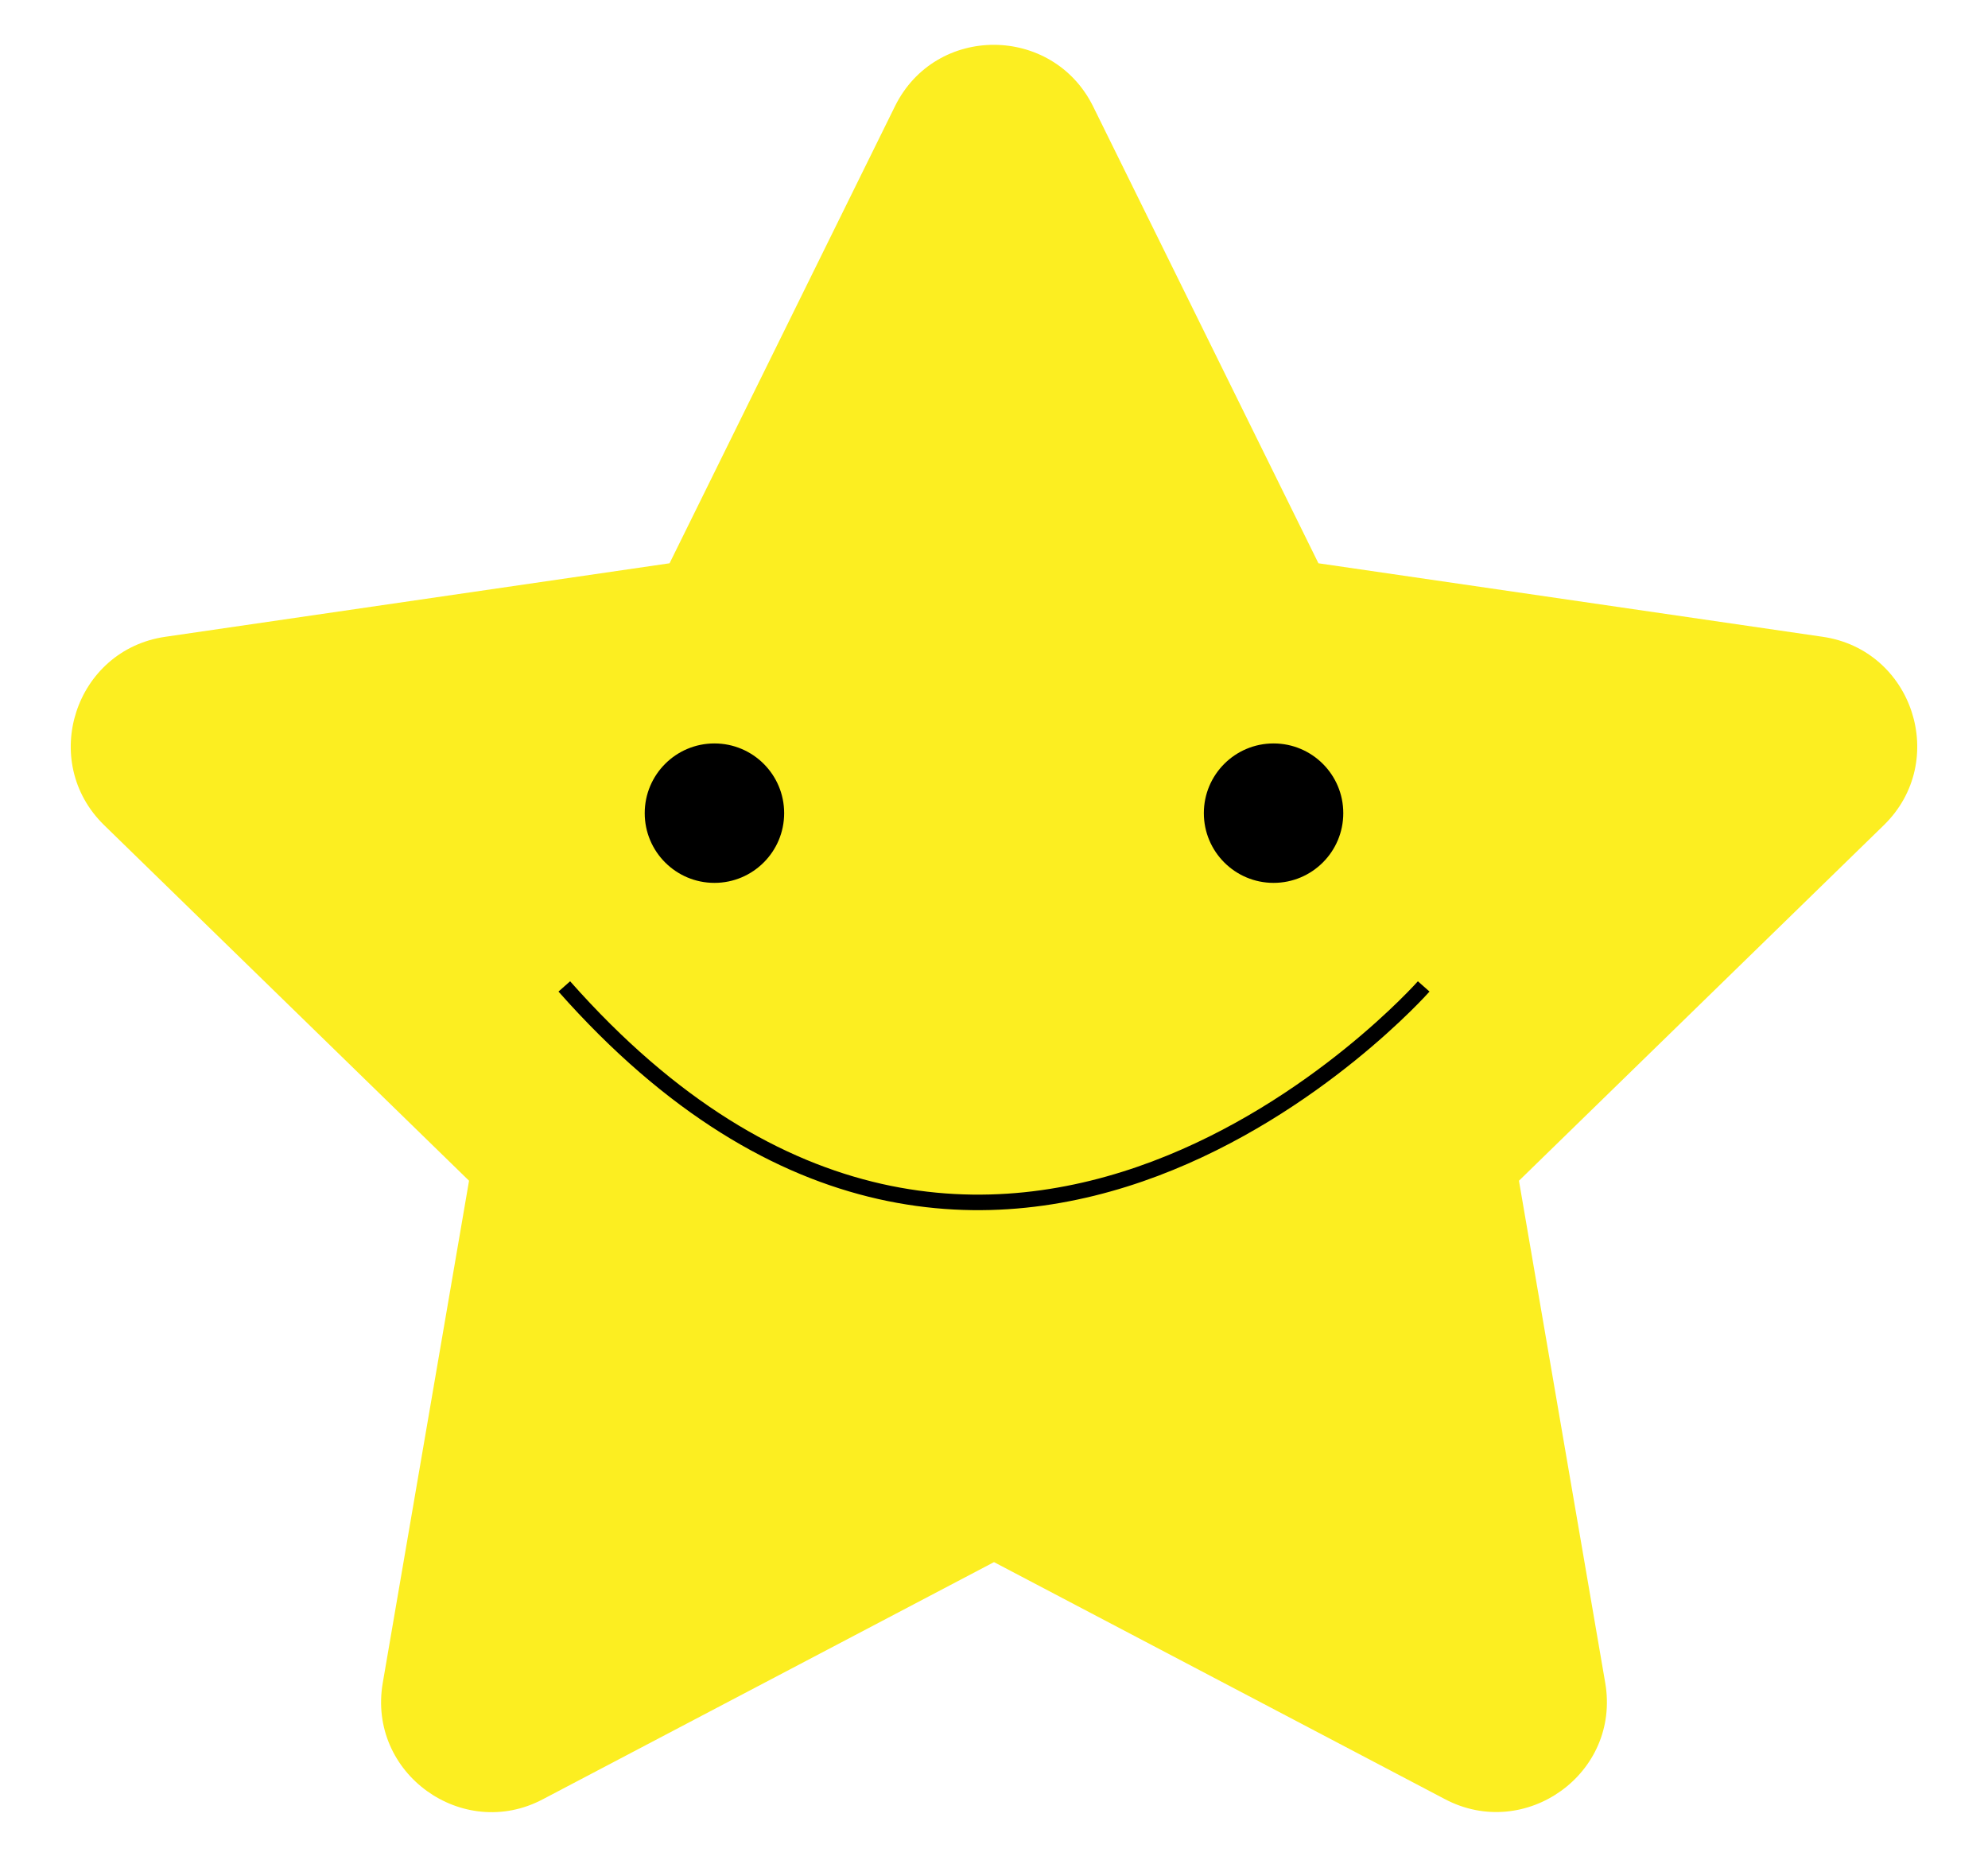
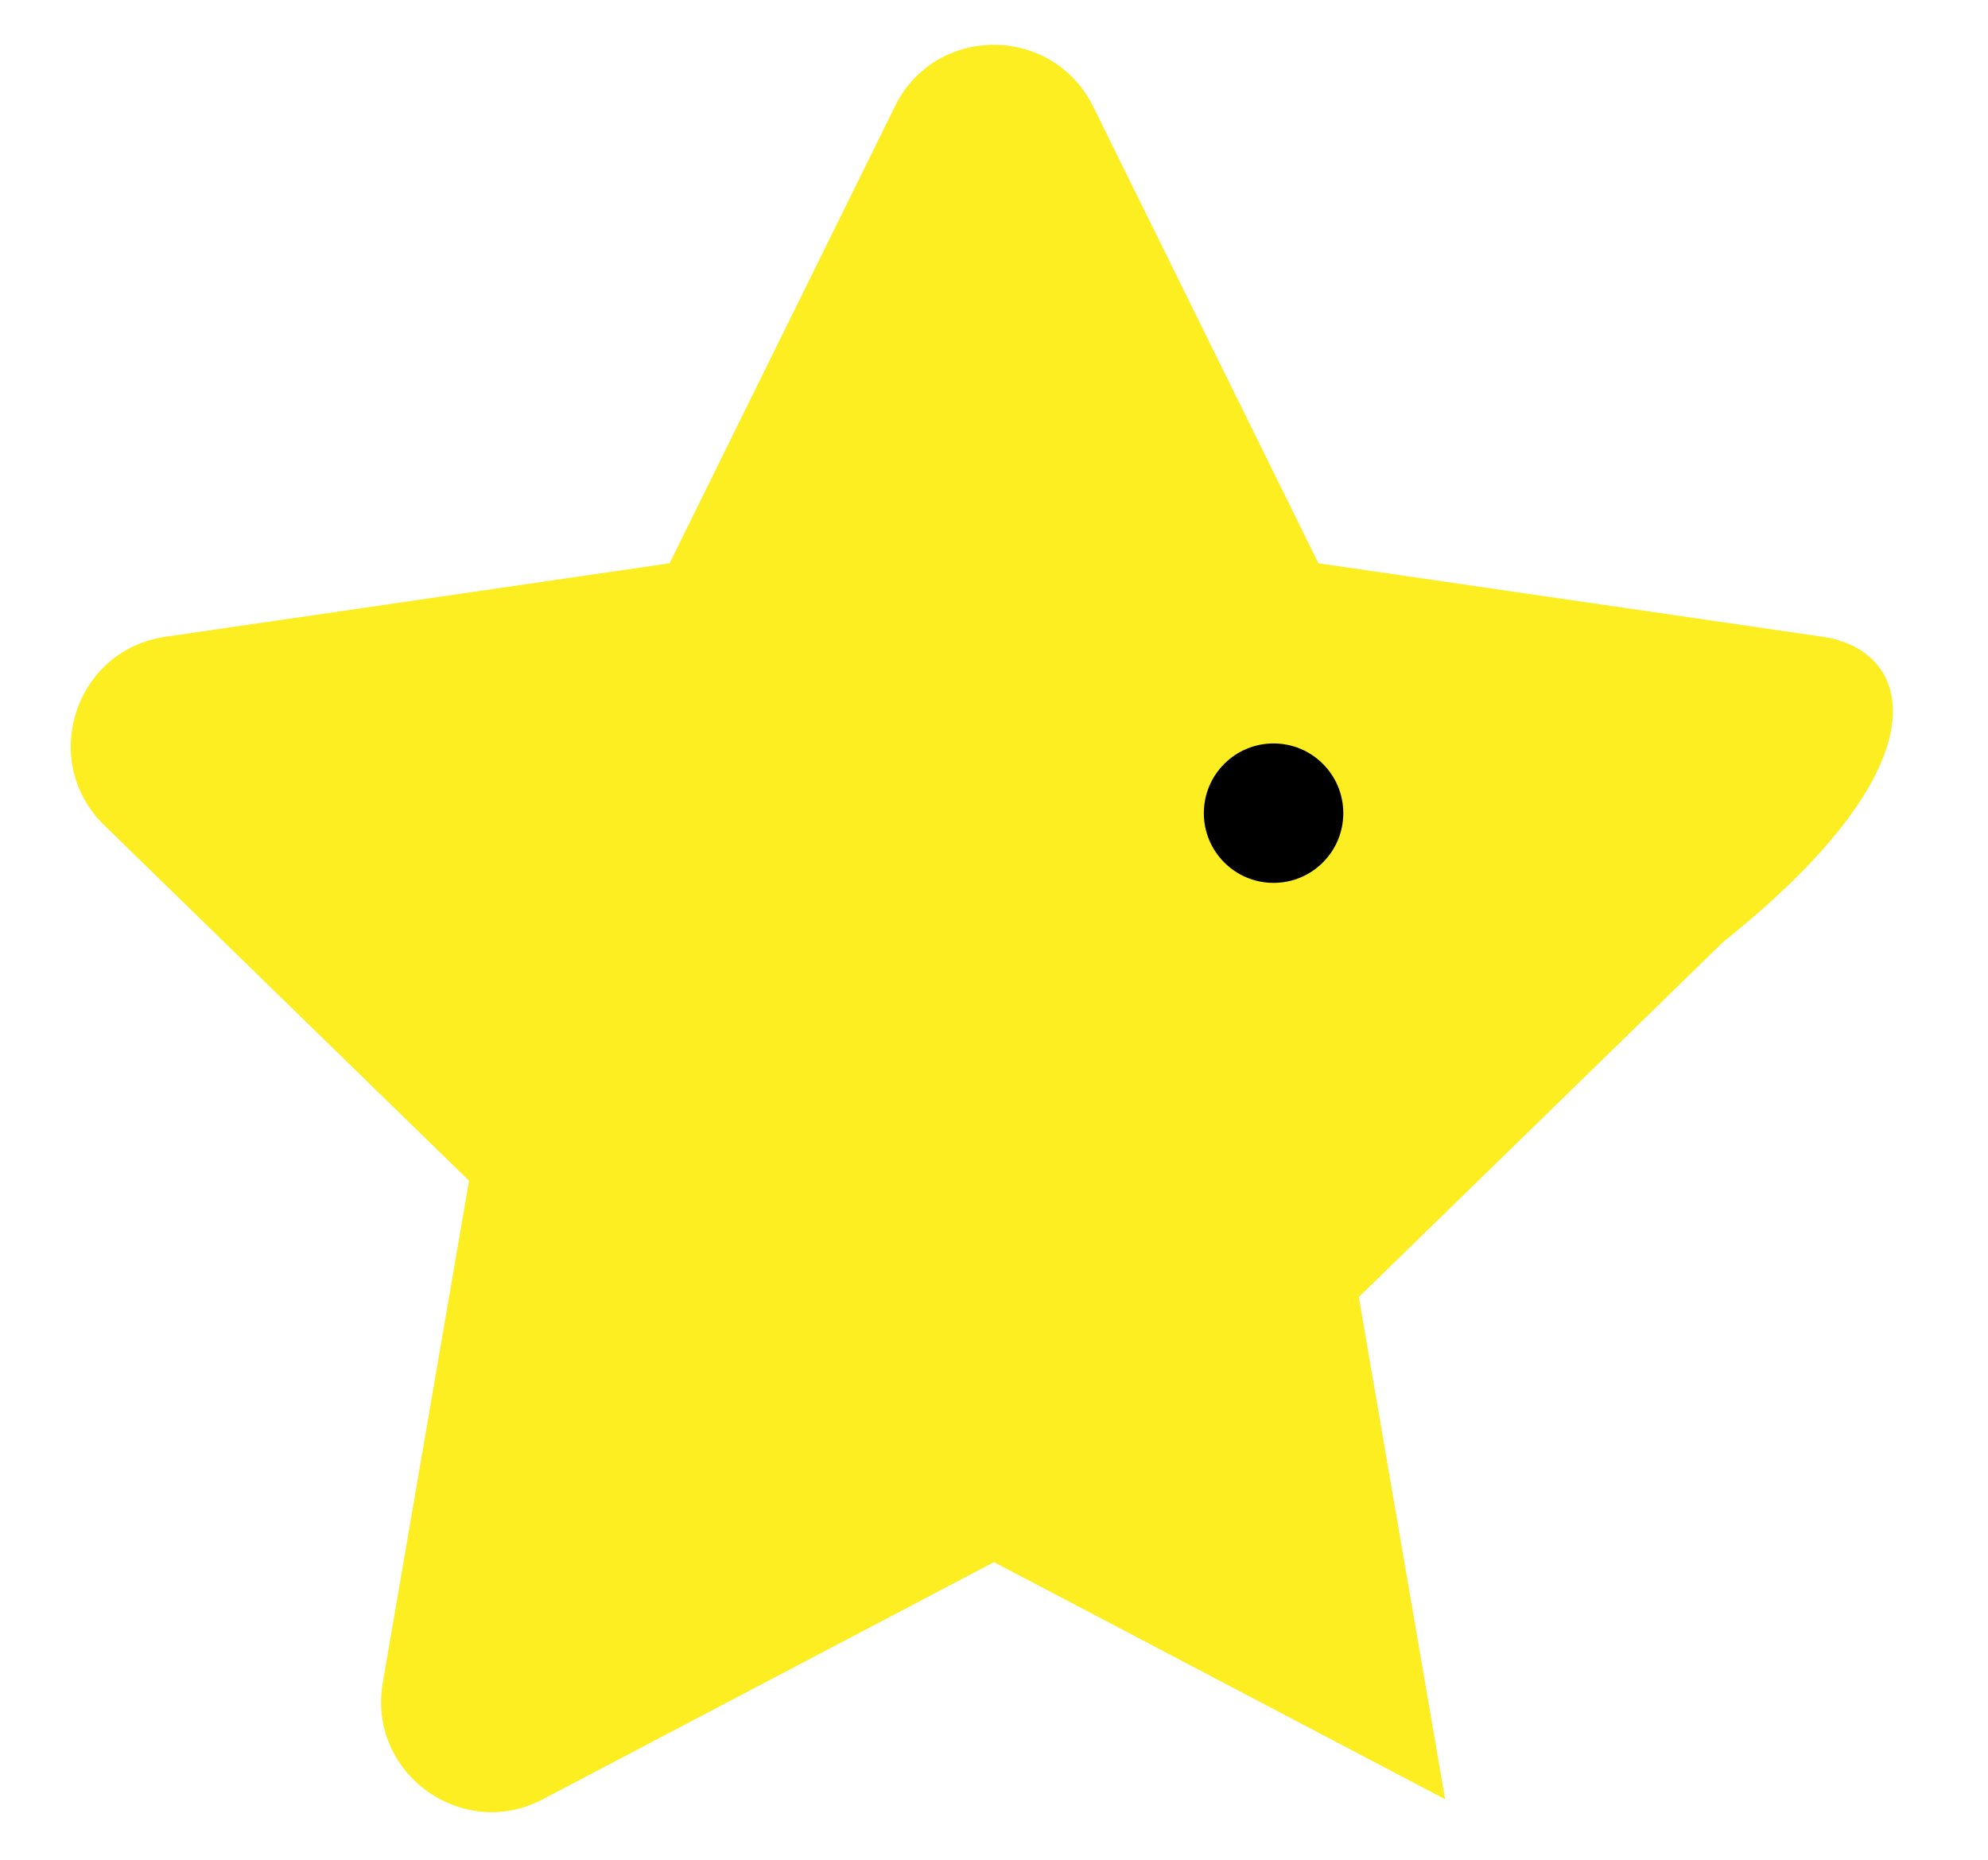
<svg xmlns="http://www.w3.org/2000/svg" version="1.1" id="Layer_1" x="0px" y="0px" viewBox="0 0 576 539" style="enable-background:new 0 0 576 539;" xml:space="preserve">
  <style type="text/css">
	.st0{fill:#FCEE21;}
	.st1{fill:none;stroke:#000000;stroke-width:4.501;stroke-miterlimit:10;}
</style>
-   <path class="st0" d="M528.1,184.5L528.1,184.5L382,163.2L316.7,30.8c-11.7-23.6-45.6-23.9-57.4,0L194,163.2L47.9,184.5  c-26.2,3.8-36.7,36.1-17.7,54.6l105.7,103l-25,145.5c-4.5,26.3,23.2,46,46.4,33.7L288,452.6l130.7,68.7  c23.2,12.2,50.9-7.4,46.4-33.7l-25-145.5l105.7-103C564.8,220.6,554.3,188.3,528.1,184.5z" />
+   <path class="st0" d="M528.1,184.5L528.1,184.5L382,163.2L316.7,30.8c-11.7-23.6-45.6-23.9-57.4,0L194,163.2L47.9,184.5  c-26.2,3.8-36.7,36.1-17.7,54.6l105.7,103l-25,145.5c-4.5,26.3,23.2,46,46.4,33.7L288,452.6l130.7,68.7  l-25-145.5l105.7-103C564.8,220.6,554.3,188.3,528.1,184.5z" />
  <g>
-     <circle cx="207" cy="235.6" r="20.2" />
    <circle cx="369" cy="235.6" r="20.2" />
  </g>
-   <path class="st1" d="M163.5,285.8c124.5,140.8,249,0,249,0" />
</svg>